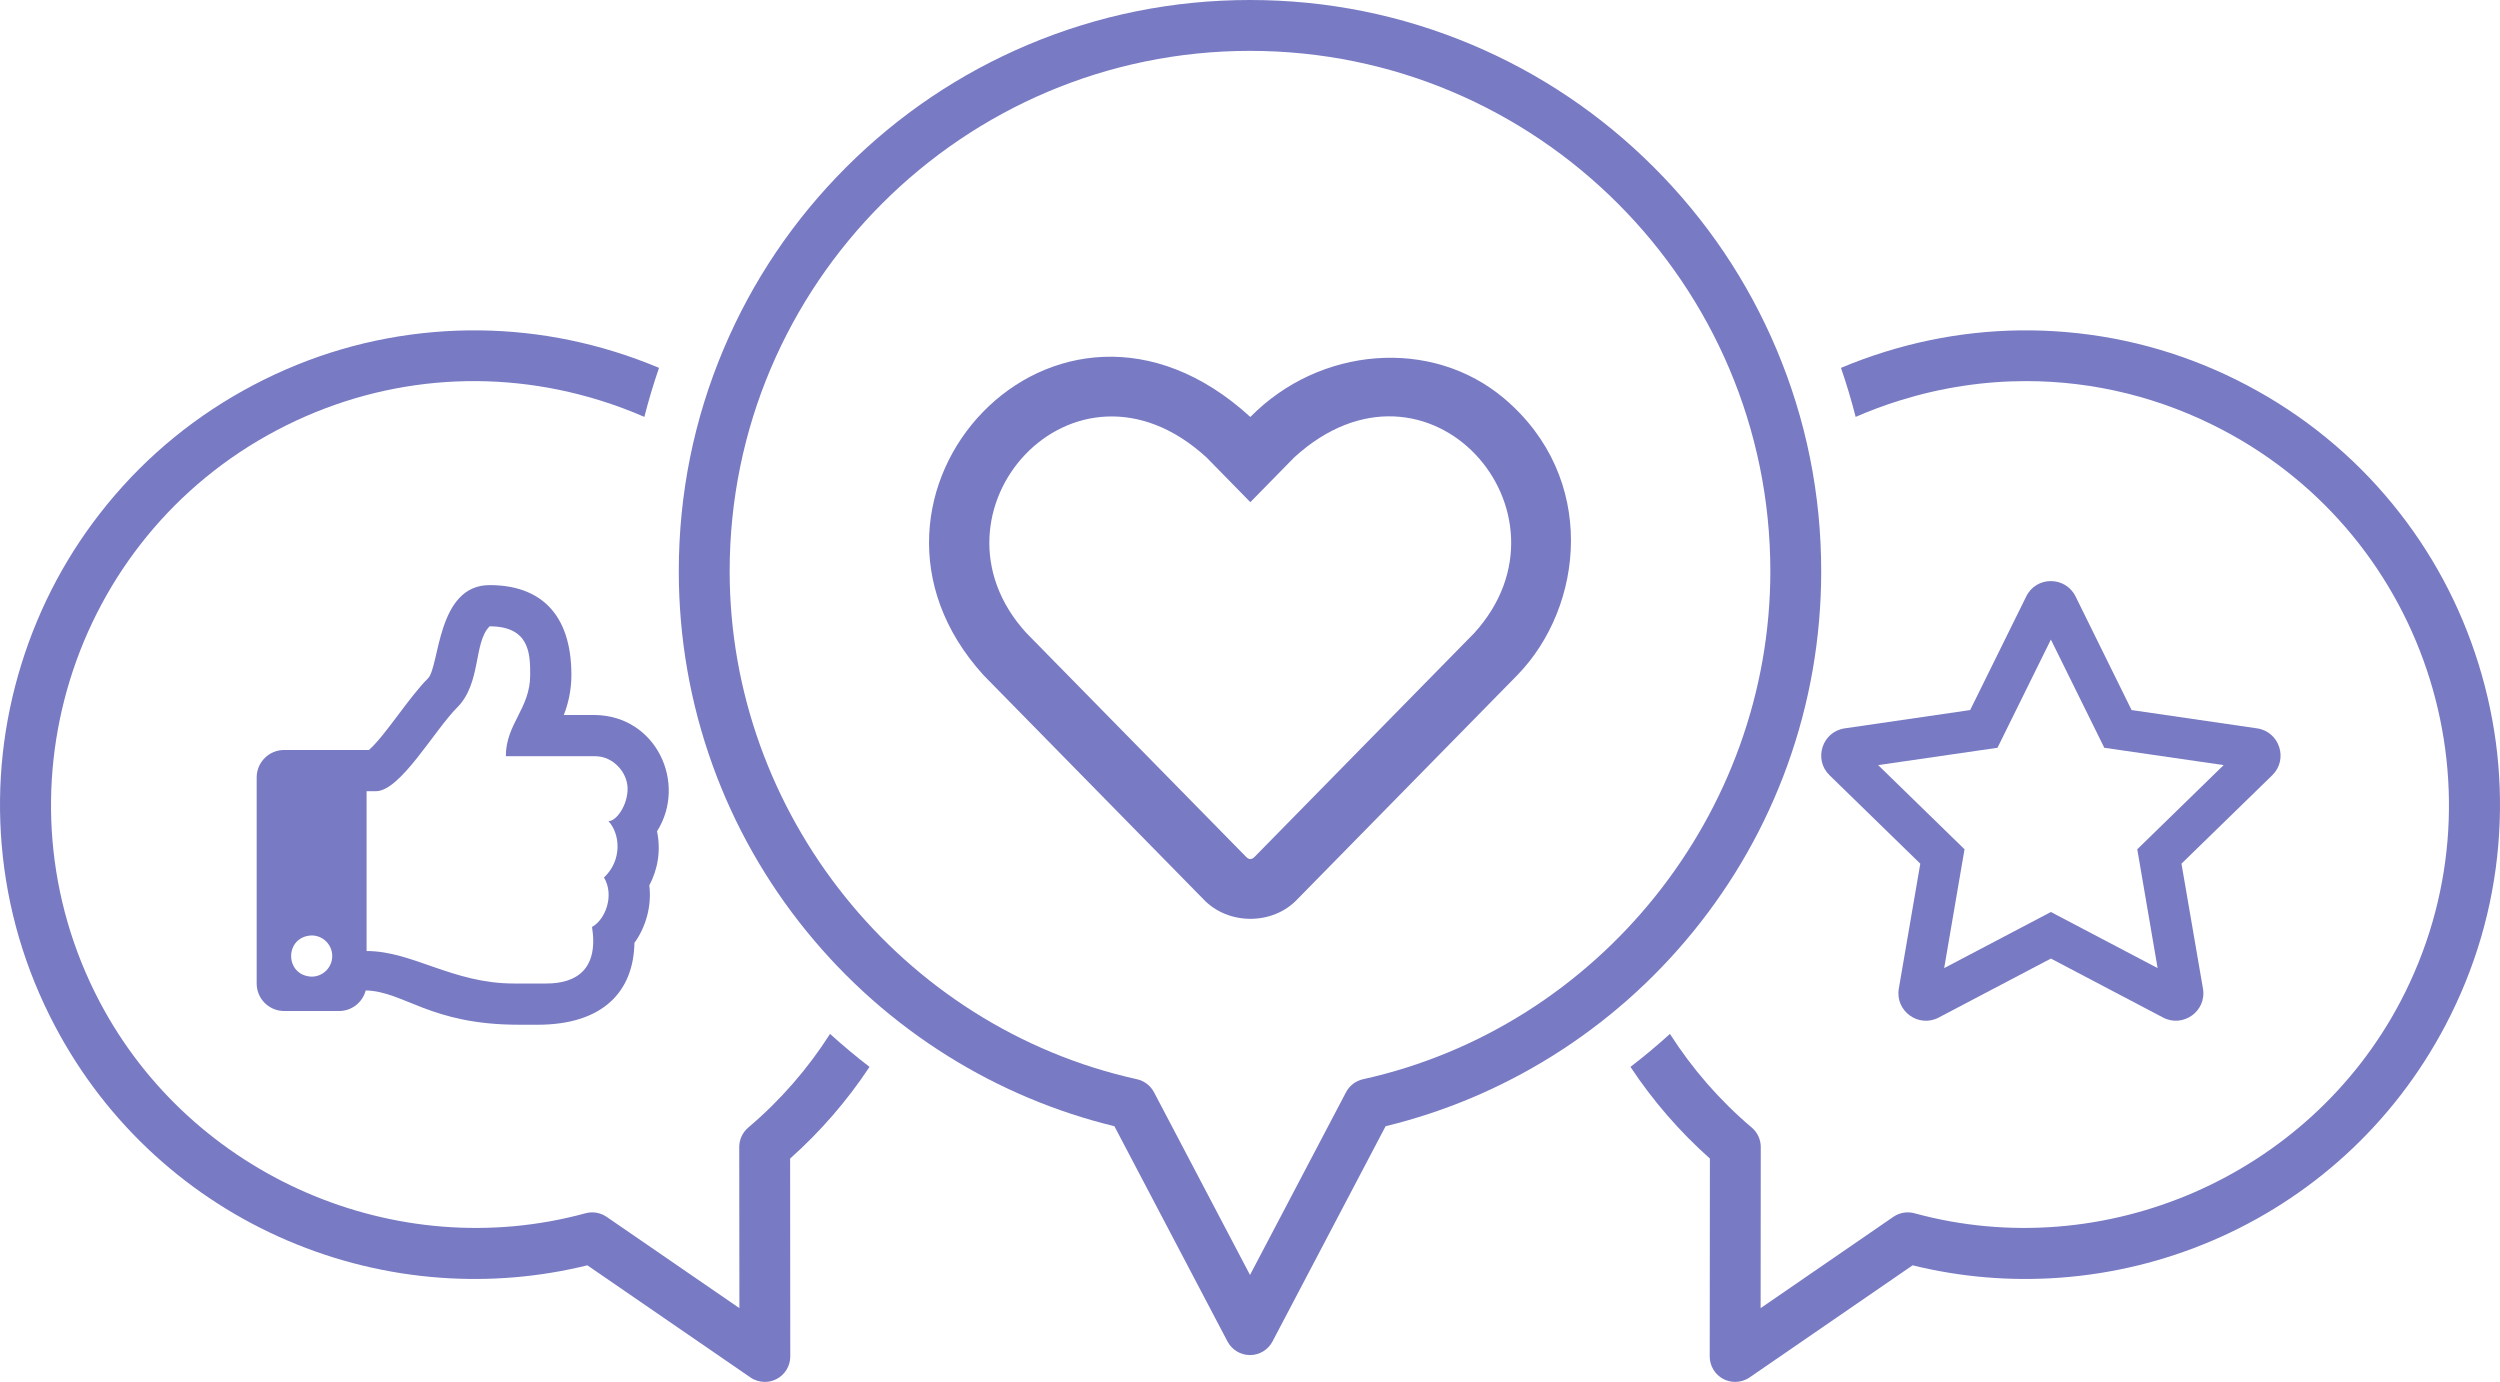
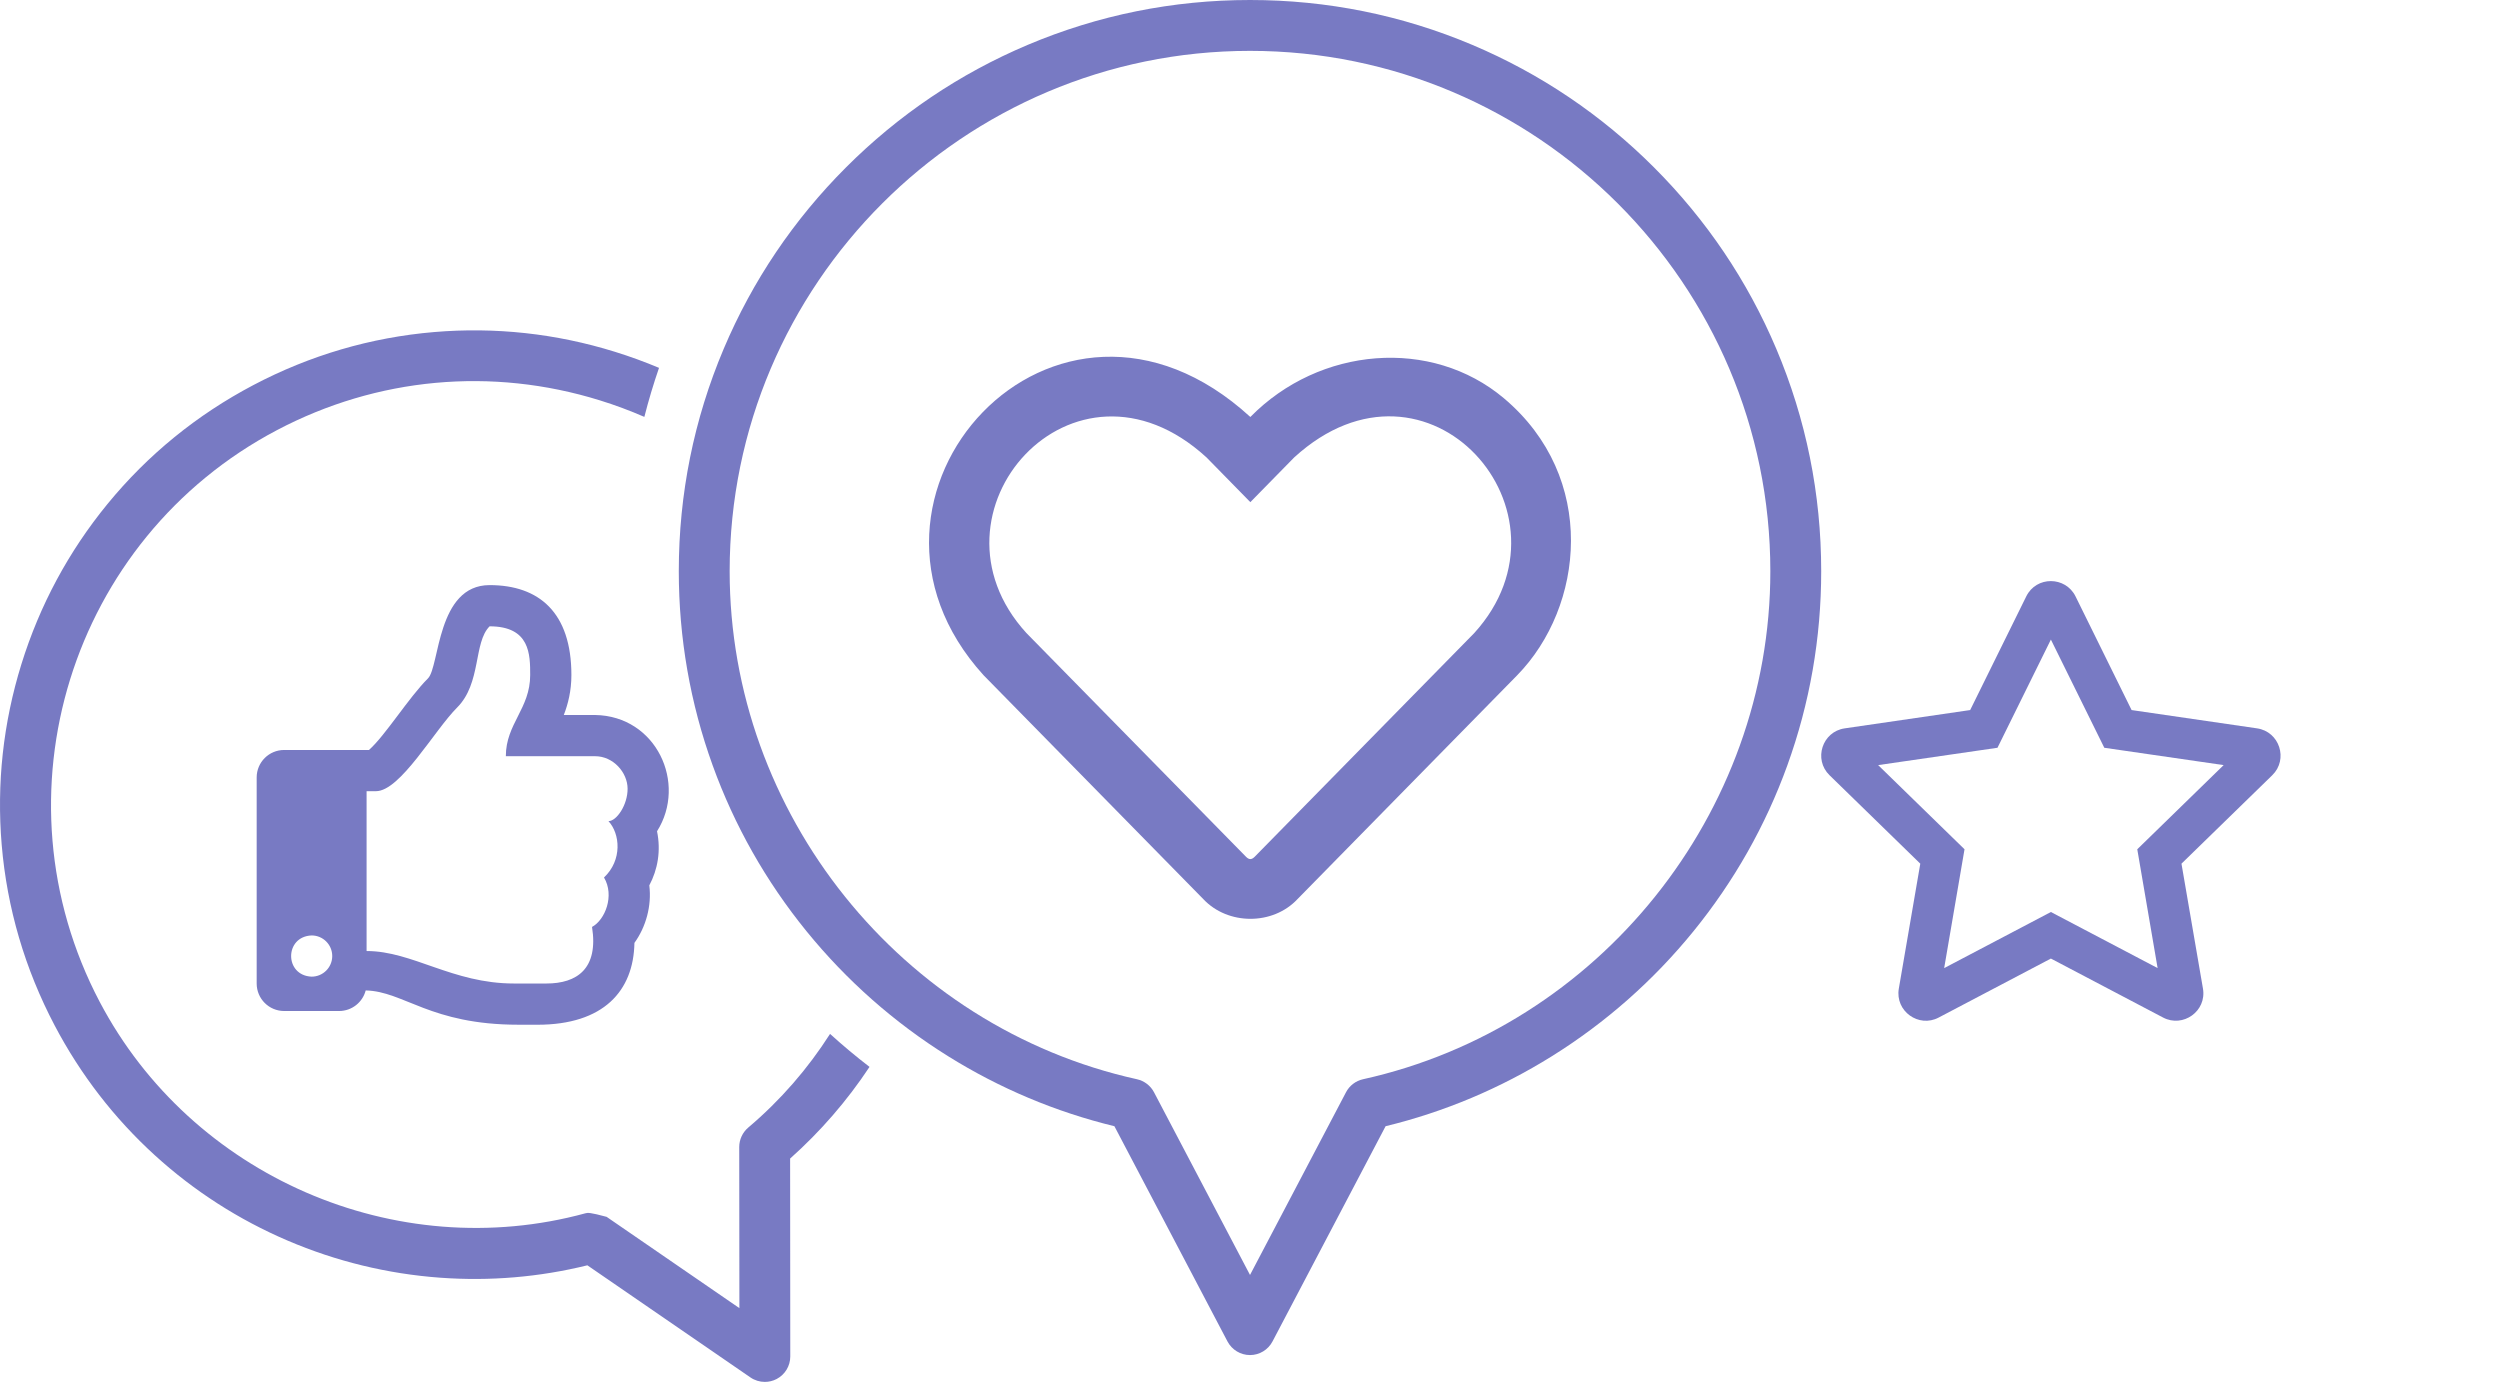
<svg xmlns="http://www.w3.org/2000/svg" fill="#787ac3" height="241.7" preserveAspectRatio="xMidYMid meet" version="1" viewBox="0.0 0.0 437.2 241.7" width="437.2" zoomAndPan="magnify">
  <defs>
    <clipPath id="a">
      <path d="M 285 57 L 437.199 57 L 437.199 241.672 L 285 241.672 Z M 285 57" />
    </clipPath>
    <clipPath id="b">
      <path d="M 0 57 L 153 57 L 153 241.672 L 0 241.672 Z M 0 57" />
    </clipPath>
  </defs>
  <g>
    <g clip-path="url(#a)" id="change1_6">
-       <path d="M 433.457 116.152 C 430.266 105.867 425.207 96.445 418.414 88.148 C 411.379 79.555 402.789 72.555 392.887 67.34 C 382.98 62.125 372.348 59.008 361.285 58.07 C 350.598 57.164 339.965 58.324 329.68 61.516 C 327.047 62.332 324.469 63.273 321.949 64.332 C 322.926 67.16 323.781 70.02 324.516 72.906 C 327.043 71.805 329.645 70.836 332.316 70.008 C 339.559 67.762 346.969 66.648 354.34 66.648 C 366.195 66.648 377.953 69.527 388.742 75.211 C 424.863 94.227 438.781 139.09 419.762 175.211 C 403.715 205.695 367.984 221.238 334.805 212.176 C 333.543 211.828 332.191 212.059 331.113 212.801 L 307.898 228.766 L 307.922 200.59 C 307.922 199.281 307.348 198.039 306.348 197.191 C 300.684 192.398 295.902 186.855 292.039 180.809 C 289.82 182.824 287.516 184.75 285.137 186.578 C 289.062 192.508 293.715 197.879 299.027 202.609 L 298.996 237.219 C 298.996 238.871 299.91 240.387 301.371 241.156 C 302.023 241.5 302.734 241.668 303.445 241.668 C 304.328 241.668 305.207 241.406 305.965 240.887 L 334.48 221.277 C 342.895 223.352 351.543 224.078 360.227 223.445 C 369.422 222.773 378.395 220.59 386.887 216.961 C 395.457 213.301 403.277 208.273 410.137 202.023 C 417.23 195.555 423.117 187.926 427.633 179.355 C 432.848 169.449 435.965 158.816 436.902 147.754 C 437.809 137.07 436.648 126.438 433.457 116.152" fill="inherit" />
-     </g>
+       </g>
    <g clip-path="url(#b)" id="change1_5">
-       <path d="M 130.852 197.191 C 129.855 198.039 129.277 199.281 129.277 200.59 L 129.305 228.766 L 106.086 212.801 C 105.34 212.285 104.457 212.016 103.566 212.016 C 103.176 212.016 102.781 212.07 102.395 212.176 C 69.215 221.238 33.484 205.695 17.438 175.211 C -1.582 139.09 12.336 94.227 48.457 75.211 C 65.957 65.996 85.996 64.148 104.883 70.008 C 107.555 70.836 110.156 71.805 112.684 72.906 C 113.418 70.02 114.273 67.16 115.25 64.332 C 112.73 63.273 110.152 62.332 107.52 61.516 C 97.234 58.324 86.602 57.164 75.918 58.07 C 64.852 59.008 54.219 62.125 44.316 67.34 C 34.41 72.555 25.82 79.555 18.789 88.148 C 11.996 96.445 6.934 105.867 3.742 116.152 C 0.551 126.438 -0.605 137.07 0.297 147.754 C 1.234 158.816 4.355 169.449 9.57 179.355 C 14.082 187.926 19.969 195.555 27.066 202.023 C 33.922 208.273 41.746 213.301 50.312 216.961 C 58.809 220.59 67.777 222.773 76.977 223.445 C 85.656 224.078 94.305 223.352 102.719 221.277 L 131.238 240.887 C 131.992 241.406 132.871 241.668 133.758 241.668 C 134.465 241.668 135.176 241.5 135.828 241.156 C 137.289 240.387 138.203 238.871 138.203 237.219 L 138.176 202.609 C 143.484 197.879 148.137 192.508 152.062 186.578 C 149.684 184.75 147.383 182.824 145.16 180.809 C 141.301 186.855 136.516 192.398 130.852 197.191" fill="inherit" />
+       <path d="M 130.852 197.191 C 129.855 198.039 129.277 199.281 129.277 200.59 L 129.305 228.766 L 106.086 212.801 C 103.176 212.016 102.781 212.07 102.395 212.176 C 69.215 221.238 33.484 205.695 17.438 175.211 C -1.582 139.09 12.336 94.227 48.457 75.211 C 65.957 65.996 85.996 64.148 104.883 70.008 C 107.555 70.836 110.156 71.805 112.684 72.906 C 113.418 70.02 114.273 67.16 115.25 64.332 C 112.73 63.273 110.152 62.332 107.52 61.516 C 97.234 58.324 86.602 57.164 75.918 58.07 C 64.852 59.008 54.219 62.125 44.316 67.34 C 34.41 72.555 25.82 79.555 18.789 88.148 C 11.996 96.445 6.934 105.867 3.742 116.152 C 0.551 126.438 -0.605 137.07 0.297 147.754 C 1.234 158.816 4.355 169.449 9.57 179.355 C 14.082 187.926 19.969 195.555 27.066 202.023 C 33.922 208.273 41.746 213.301 50.312 216.961 C 58.809 220.59 67.777 222.773 76.977 223.445 C 85.656 224.078 94.305 223.352 102.719 221.277 L 131.238 240.887 C 131.992 241.406 132.871 241.668 133.758 241.668 C 134.465 241.668 135.176 241.5 135.828 241.156 C 137.289 240.387 138.203 238.871 138.203 237.219 L 138.176 202.609 C 143.484 197.879 148.137 192.508 152.062 186.578 C 149.684 184.75 147.383 182.824 145.16 180.809 C 141.301 186.855 136.516 192.398 130.852 197.191" fill="inherit" />
    </g>
    <g id="change1_1">
      <path d="M 235.391 191.012 L 218.602 222.965 L 201.812 191.012 C 201.203 189.855 200.113 189.023 198.836 188.738 C 157.559 179.602 127.602 142.234 127.602 99.895 C 127.602 49.715 168.422 8.895 218.602 8.895 C 268.777 8.895 309.598 49.715 309.598 99.895 C 309.598 142.234 279.641 179.602 238.363 188.738 C 237.086 189.023 235.996 189.855 235.391 191.012 Z M 271.387 184.715 C 280.812 178.836 289.152 171.477 296.168 162.84 C 303.246 154.129 308.762 144.383 312.562 133.871 C 316.496 122.992 318.492 111.562 318.492 99.895 C 318.492 86.41 315.852 73.328 310.641 61.008 C 305.609 49.113 298.406 38.43 289.234 29.258 C 280.062 20.086 269.379 12.883 257.484 7.852 C 245.164 2.645 232.082 0 218.602 0 C 205.117 0 192.035 2.645 179.715 7.852 C 167.82 12.883 157.137 20.086 147.965 29.258 C 138.793 38.43 131.59 49.113 126.559 61.008 C 121.352 73.328 118.707 86.41 118.707 99.895 C 118.707 111.562 120.703 122.992 124.637 133.871 C 128.438 144.383 133.953 154.129 141.031 162.84 C 148.051 171.477 156.387 178.836 165.812 184.715 C 174.828 190.336 184.602 194.449 194.887 196.953 L 214.664 234.594 C 215.434 236.055 216.949 236.973 218.602 236.973 C 220.254 236.973 221.77 236.055 222.535 234.594 L 242.312 196.953 C 252.598 194.449 262.371 190.336 271.387 184.715" fill="inherit" />
    </g>
    <g id="change1_2">
      <path d="M 257.824 110.703 L 219.406 149.844 C 218.879 150.367 218.441 150.367 217.914 149.844 L 179.496 110.703 C 160.262 89.648 187.746 58.691 210.996 79.996 L 218.66 87.816 L 226.328 79.996 C 249.691 58.641 276.949 89.664 257.824 110.703 Z M 262.992 69.637 C 250.332 58.992 230.773 60.59 218.66 72.922 C 184.574 41.699 143.559 86.801 172.008 118.086 L 210.426 157.227 C 214.738 161.824 222.586 161.844 226.895 157.246 L 265.312 118.105 C 277.031 106.125 279.484 83.523 262.992 69.637" fill="inherit" />
    </g>
    <g id="change1_3">
      <path d="M 373.766 148.52 L 377.324 169.301 L 358.66 159.492 L 339.996 169.301 L 343.555 148.52 L 328.449 133.801 L 349.32 130.77 L 358.66 111.848 L 368 130.77 L 388.871 133.801 Z M 394.711 127.375 L 372.773 124.176 L 362.969 104.297 C 361.211 100.754 356.121 100.707 354.352 104.297 L 344.543 124.176 L 322.605 127.375 C 318.672 127.945 317.098 132.797 319.949 135.574 L 335.82 151.039 L 332.066 172.887 C 331.391 176.836 335.551 179.797 339.035 177.949 L 358.66 167.633 L 378.285 177.949 C 381.77 179.781 385.93 176.836 385.254 172.887 L 381.496 151.039 L 397.371 135.574 C 400.223 132.797 398.645 127.945 394.711 127.375" fill="inherit" />
    </g>
    <g id="change1_4">
      <path d="M 58.102 167.191 C 58.102 169.184 56.488 170.797 54.496 170.797 C 49.719 170.605 49.719 163.777 54.496 163.59 C 56.488 163.59 58.102 165.203 58.102 167.191 Z M 105.629 153.457 C 107.516 156.629 105.816 160.875 103.535 162.102 C 104.691 169.426 100.891 171.996 95.559 171.996 L 89.883 171.996 C 79.125 171.996 72.156 166.316 64.109 166.316 L 64.109 138.363 L 65.746 138.363 C 70.008 138.363 75.957 127.719 79.945 123.73 C 84.203 119.469 82.781 112.371 85.621 109.531 C 92.719 109.531 92.719 114.484 92.719 118.051 C 92.719 123.934 88.461 126.566 88.461 132.246 L 104.078 132.246 C 107.246 132.246 109.742 135.086 109.754 137.926 C 109.77 140.766 107.828 143.602 106.41 143.602 C 108.438 145.789 108.871 150.395 105.629 153.457 Z M 114.902 145.375 C 120.191 136.988 114.789 125.207 104.078 125.039 L 98.598 125.039 C 99.34 123.117 99.926 120.816 99.926 118.051 C 99.926 107.121 94.27 102.324 85.621 102.324 C 76.371 102.324 76.898 116.578 74.848 118.633 C 71.43 122.047 67.398 128.609 64.523 131.156 L 49.691 131.156 C 47.039 131.156 44.887 133.309 44.887 135.961 L 44.887 171.996 C 44.887 174.652 47.039 176.805 49.691 176.805 L 59.305 176.805 C 61.539 176.805 63.418 175.273 63.953 173.207 C 70.637 173.355 75.227 179.203 90.652 179.203 C 91.738 179.203 92.938 179.207 93.988 179.207 C 105.57 179.207 110.805 173.285 110.949 164.891 C 112.949 162.125 113.996 158.418 113.551 154.832 C 115.031 152.062 115.602 148.773 114.902 145.375" fill="inherit" />
    </g>
  </g>
</svg>